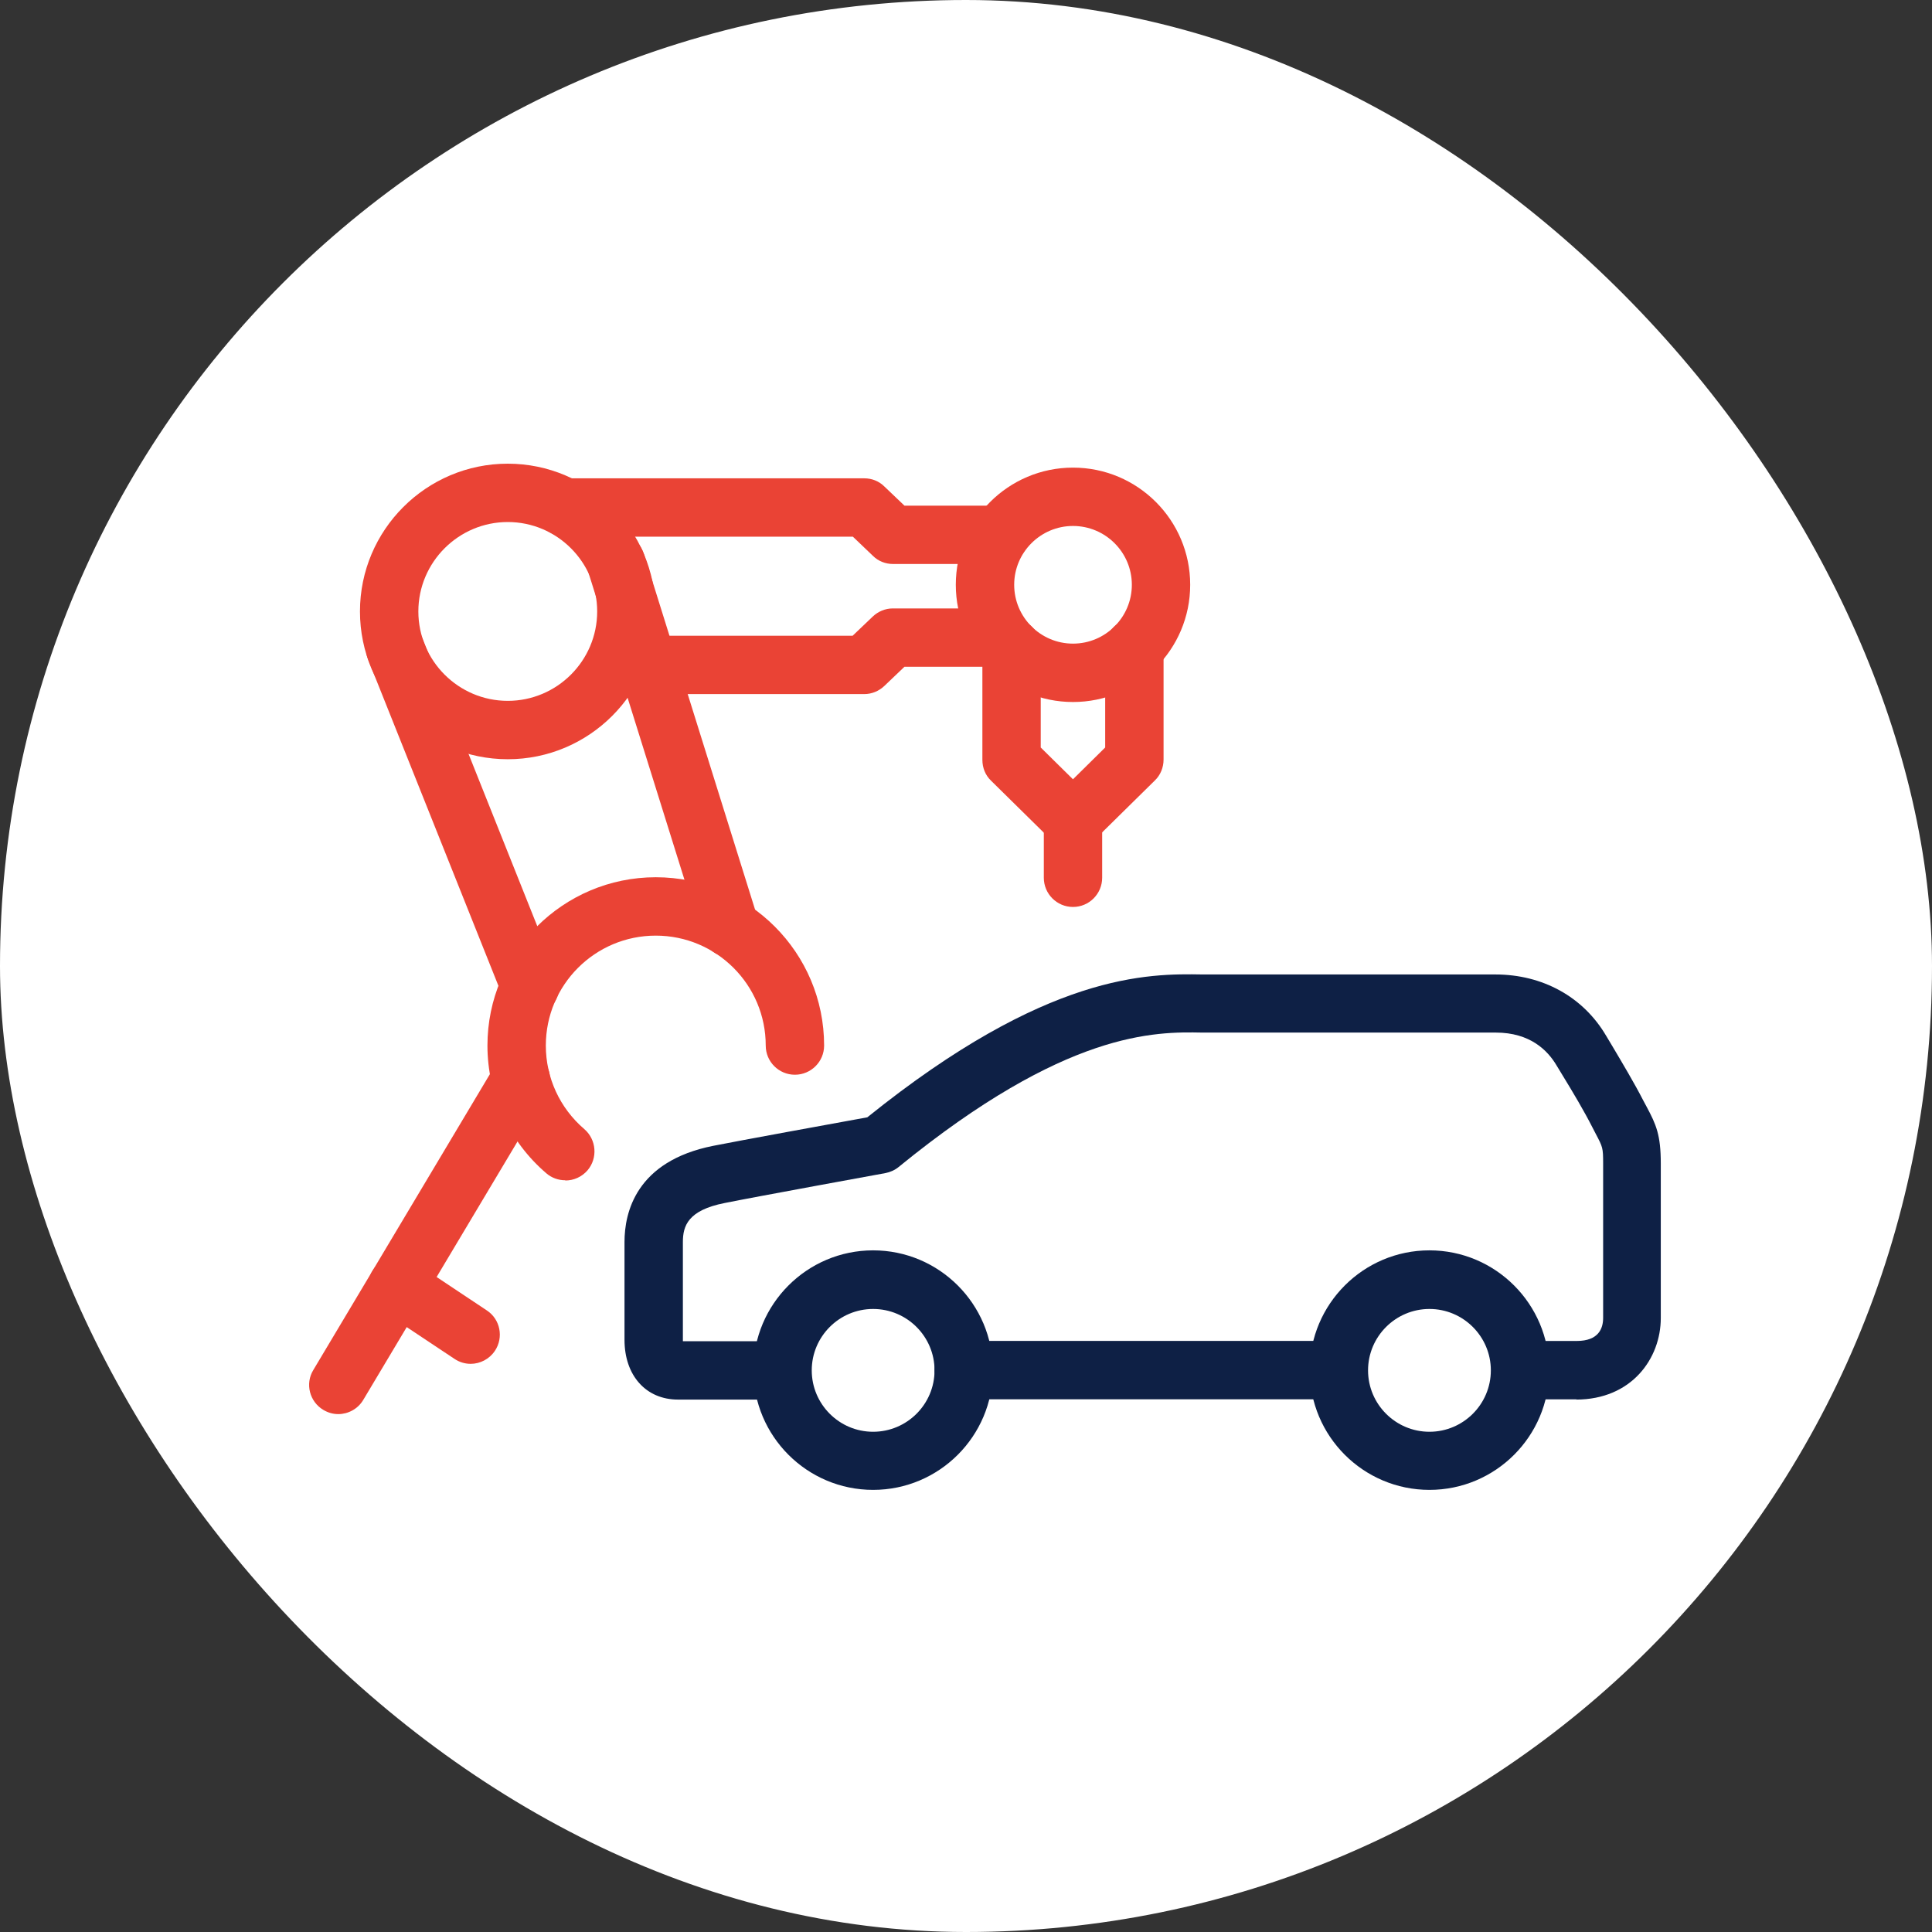
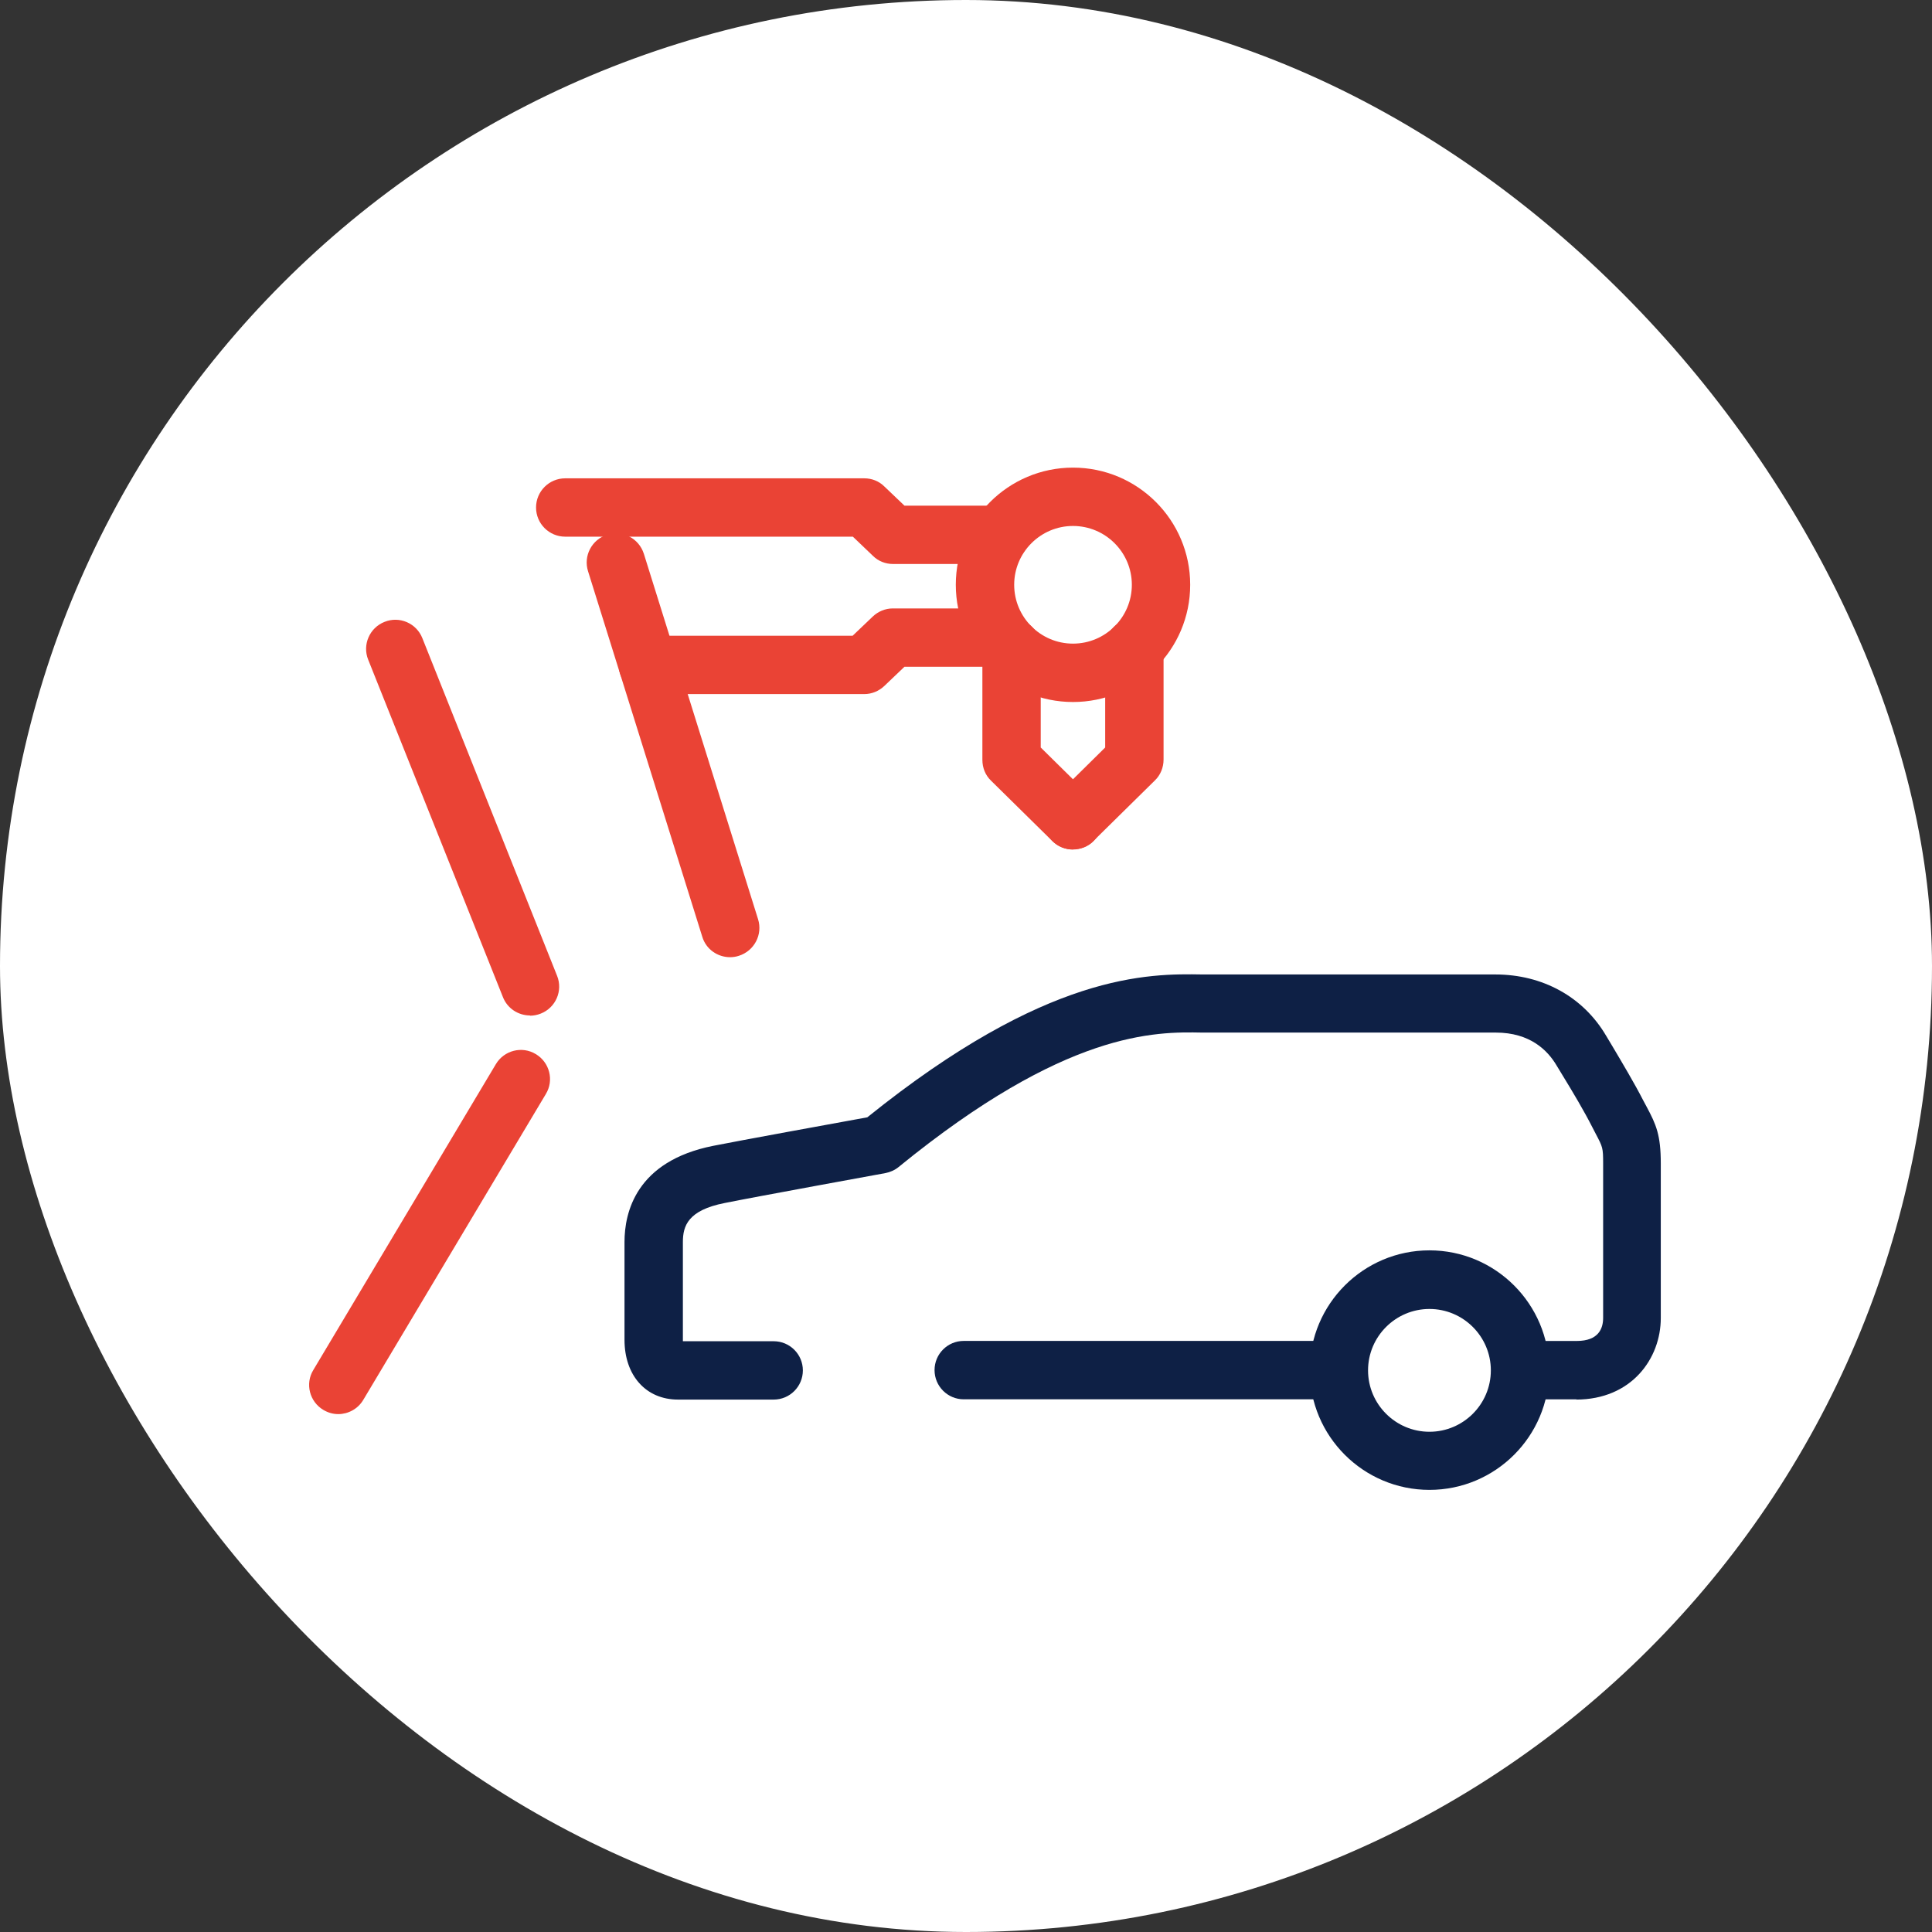
<svg xmlns="http://www.w3.org/2000/svg" width="50" height="50" viewBox="0 0 50 50" fill="none">
  <rect x="0" y="0" width="50" height="50" fill="#333333" stroke="none" />
  <rect width="50" height="50" rx="25" fill="white" />
  <path d="M40.806 36.215H39.435C39.018 36.215 38.68 35.877 38.68 35.46C38.68 35.043 39.018 34.704 39.435 34.704H40.806C41.374 34.704 41.489 34.378 41.489 34.106V30.101C41.489 29.708 41.477 29.684 41.302 29.351L41.205 29.164C41 28.759 40.698 28.252 40.45 27.847L40.281 27.569C40.051 27.182 39.598 26.723 38.71 26.723H31.116C29.895 26.699 27.587 26.669 23.255 30.203C23.159 30.282 23.038 30.336 22.911 30.36C22.911 30.36 19.497 30.983 18.754 31.134C17.805 31.321 17.673 31.726 17.673 32.143V34.674C17.673 34.674 17.673 34.698 17.673 34.711H20.023C20.44 34.711 20.778 35.049 20.778 35.466C20.778 35.883 20.44 36.221 20.023 36.221H17.546C16.718 36.221 16.162 35.599 16.162 34.674V32.143C16.162 31.381 16.458 30.052 18.458 29.654C19.092 29.527 21.715 29.049 22.446 28.916C27.104 25.164 29.72 25.195 31.128 25.219H31.363H38.698C39.924 25.219 40.976 25.799 41.568 26.808L41.731 27.08C41.985 27.509 42.299 28.034 42.528 28.481L42.619 28.651C42.861 29.104 42.981 29.376 42.981 30.107V34.112C42.981 35.157 42.226 36.221 40.788 36.221L40.806 36.215Z" fill="#0E2045" />
  <path d="M34.559 36.214H24.941C24.524 36.214 24.186 35.875 24.186 35.458C24.186 35.041 24.524 34.703 24.941 34.703H34.559C34.976 34.703 35.315 35.041 35.315 35.458C35.315 35.875 34.976 36.214 34.559 36.214Z" fill="#0E2045" />
  <path d="M36.994 38.558C35.284 38.558 33.895 37.169 33.895 35.459C33.895 33.749 35.284 32.359 36.994 32.359C38.704 32.359 40.093 33.749 40.093 35.459C40.093 37.169 38.704 38.558 36.994 38.558ZM36.994 33.876C36.118 33.876 35.405 34.589 35.405 35.465C35.405 36.341 36.118 37.054 36.994 37.054C37.87 37.054 38.583 36.341 38.583 35.465C38.583 34.589 37.87 33.876 36.994 33.876Z" fill="#0E2045" />
-   <path d="M22.596 38.558C20.887 38.558 19.497 37.169 19.497 35.459C19.497 33.749 20.887 32.359 22.596 32.359C24.306 32.359 25.696 33.749 25.696 35.459C25.696 37.169 24.306 38.558 22.596 38.558ZM22.596 33.876C21.72 33.876 21.008 34.589 21.008 35.465C21.008 36.341 21.72 37.054 22.596 37.054C23.473 37.054 24.186 36.341 24.186 35.465C24.186 34.589 23.473 33.876 22.596 33.876Z" fill="#0E2045" />
  <path d="M27.769 18.168C26.096 18.168 24.736 16.808 24.736 15.134C24.736 13.461 26.096 12.102 27.769 12.102C29.443 12.102 30.802 13.461 30.802 15.134C30.802 16.808 29.443 18.168 27.769 18.168ZM27.769 13.612C26.93 13.612 26.247 14.295 26.247 15.134C26.247 15.974 26.93 16.657 27.769 16.657C28.609 16.657 29.292 15.974 29.292 15.134C29.292 14.295 28.609 13.612 27.769 13.612Z" fill="#EA4335" />
-   <path d="M13.141 19.649C11.032 19.649 9.316 17.933 9.316 15.824C9.316 13.716 11.032 12 13.141 12C15.249 12 16.965 13.716 16.965 15.824C16.965 17.933 15.249 19.649 13.141 19.649ZM13.141 13.51C11.866 13.51 10.827 14.55 10.827 15.824C10.827 17.099 11.866 18.138 13.141 18.138C14.416 18.138 15.455 17.099 15.455 15.824C15.455 14.55 14.416 13.51 13.141 13.51Z" fill="#EA4335" />
-   <path d="M14.627 30.545C14.452 30.545 14.277 30.485 14.138 30.364C13.171 29.536 12.615 28.328 12.615 27.059C12.615 24.661 14.567 22.703 16.971 22.703C19.376 22.703 21.328 24.655 21.328 27.059C21.328 27.476 20.989 27.814 20.572 27.814C20.155 27.814 19.817 27.476 19.817 27.059C19.817 25.488 18.542 24.214 16.971 24.214C15.4 24.214 14.126 25.488 14.126 27.059C14.126 27.893 14.488 28.678 15.123 29.222C15.437 29.494 15.473 29.971 15.207 30.286C15.056 30.461 14.845 30.551 14.633 30.551L14.627 30.545Z" fill="#EA4335" />
  <path d="M18.893 24.772C18.572 24.772 18.27 24.567 18.174 24.24L15.219 14.785C15.092 14.386 15.316 13.963 15.715 13.836C16.113 13.71 16.536 13.933 16.663 14.332L19.618 23.787C19.744 24.186 19.521 24.609 19.122 24.736C19.05 24.76 18.971 24.772 18.899 24.772H18.893Z" fill="#EA4335" />
  <path d="M13.716 26.28C13.414 26.28 13.13 26.099 13.015 25.803L9.529 17.073C9.372 16.686 9.566 16.245 9.952 16.094C10.339 15.937 10.78 16.13 10.931 16.517L14.417 25.253C14.574 25.64 14.381 26.081 13.994 26.232C13.904 26.268 13.807 26.286 13.716 26.286V26.28Z" fill="#EA4335" />
  <path d="M8.755 36.597C8.622 36.597 8.489 36.561 8.368 36.488C8.012 36.277 7.891 35.811 8.109 35.455L12.833 27.54C13.045 27.184 13.51 27.063 13.866 27.28C14.223 27.492 14.344 27.957 14.126 28.314L9.402 36.228C9.263 36.464 9.009 36.597 8.755 36.597Z" fill="#EA4335" />
-   <path d="M12.181 35.296C12.036 35.296 11.891 35.254 11.764 35.169L9.867 33.907C9.517 33.677 9.426 33.206 9.656 32.861C9.885 32.511 10.357 32.42 10.701 32.65L12.598 33.913C12.948 34.142 13.039 34.613 12.809 34.958C12.665 35.175 12.423 35.296 12.181 35.296Z" fill="#EA4335" />
  <path d="M25.89 14.596H23.111C22.918 14.596 22.73 14.524 22.591 14.385L22.072 13.889H14.628C14.211 13.889 13.873 13.551 13.873 13.134C13.873 12.717 14.211 12.379 14.628 12.379H22.368C22.561 12.379 22.748 12.451 22.887 12.59L23.407 13.086H25.884C26.301 13.086 26.639 13.424 26.639 13.841C26.639 14.258 26.301 14.596 25.884 14.596H25.89Z" fill="#EA4335" />
  <path d="M22.374 17.963H16.767C16.35 17.963 16.012 17.625 16.012 17.208C16.012 16.791 16.35 16.453 16.767 16.453H22.066L22.585 15.958C22.724 15.825 22.911 15.746 23.105 15.746H25.884C26.301 15.746 26.639 16.084 26.639 16.501C26.639 16.918 26.301 17.256 25.884 17.256H23.407L22.887 17.752C22.748 17.885 22.561 17.963 22.368 17.963H22.374Z" fill="#EA4335" />
  <path d="M27.768 21.985C27.575 21.985 27.387 21.913 27.236 21.768L25.647 20.203C25.502 20.064 25.424 19.871 25.424 19.665V16.759C25.424 16.342 25.762 16.004 26.179 16.004C26.596 16.004 26.934 16.342 26.934 16.759V19.345L28.3 20.692C28.596 20.982 28.602 21.466 28.306 21.762C28.161 21.913 27.961 21.985 27.768 21.985Z" fill="#EA4335" />
  <path d="M27.768 21.985C27.575 21.985 27.376 21.913 27.231 21.762C26.935 21.466 26.941 20.988 27.237 20.692L28.602 19.345V16.759C28.602 16.342 28.941 16.004 29.358 16.004C29.774 16.004 30.113 16.342 30.113 16.759V19.659C30.113 19.859 30.034 20.058 29.889 20.197L28.3 21.762C28.155 21.907 27.962 21.979 27.768 21.979V21.985Z" fill="#EA4335" />
-   <path d="M27.769 23.472C27.352 23.472 27.014 23.133 27.014 22.716V21.158C27.014 20.741 27.352 20.402 27.769 20.402C28.186 20.402 28.524 20.741 28.524 21.158V22.716C28.524 23.133 28.186 23.472 27.769 23.472Z" fill="#EA4335" />
</svg>